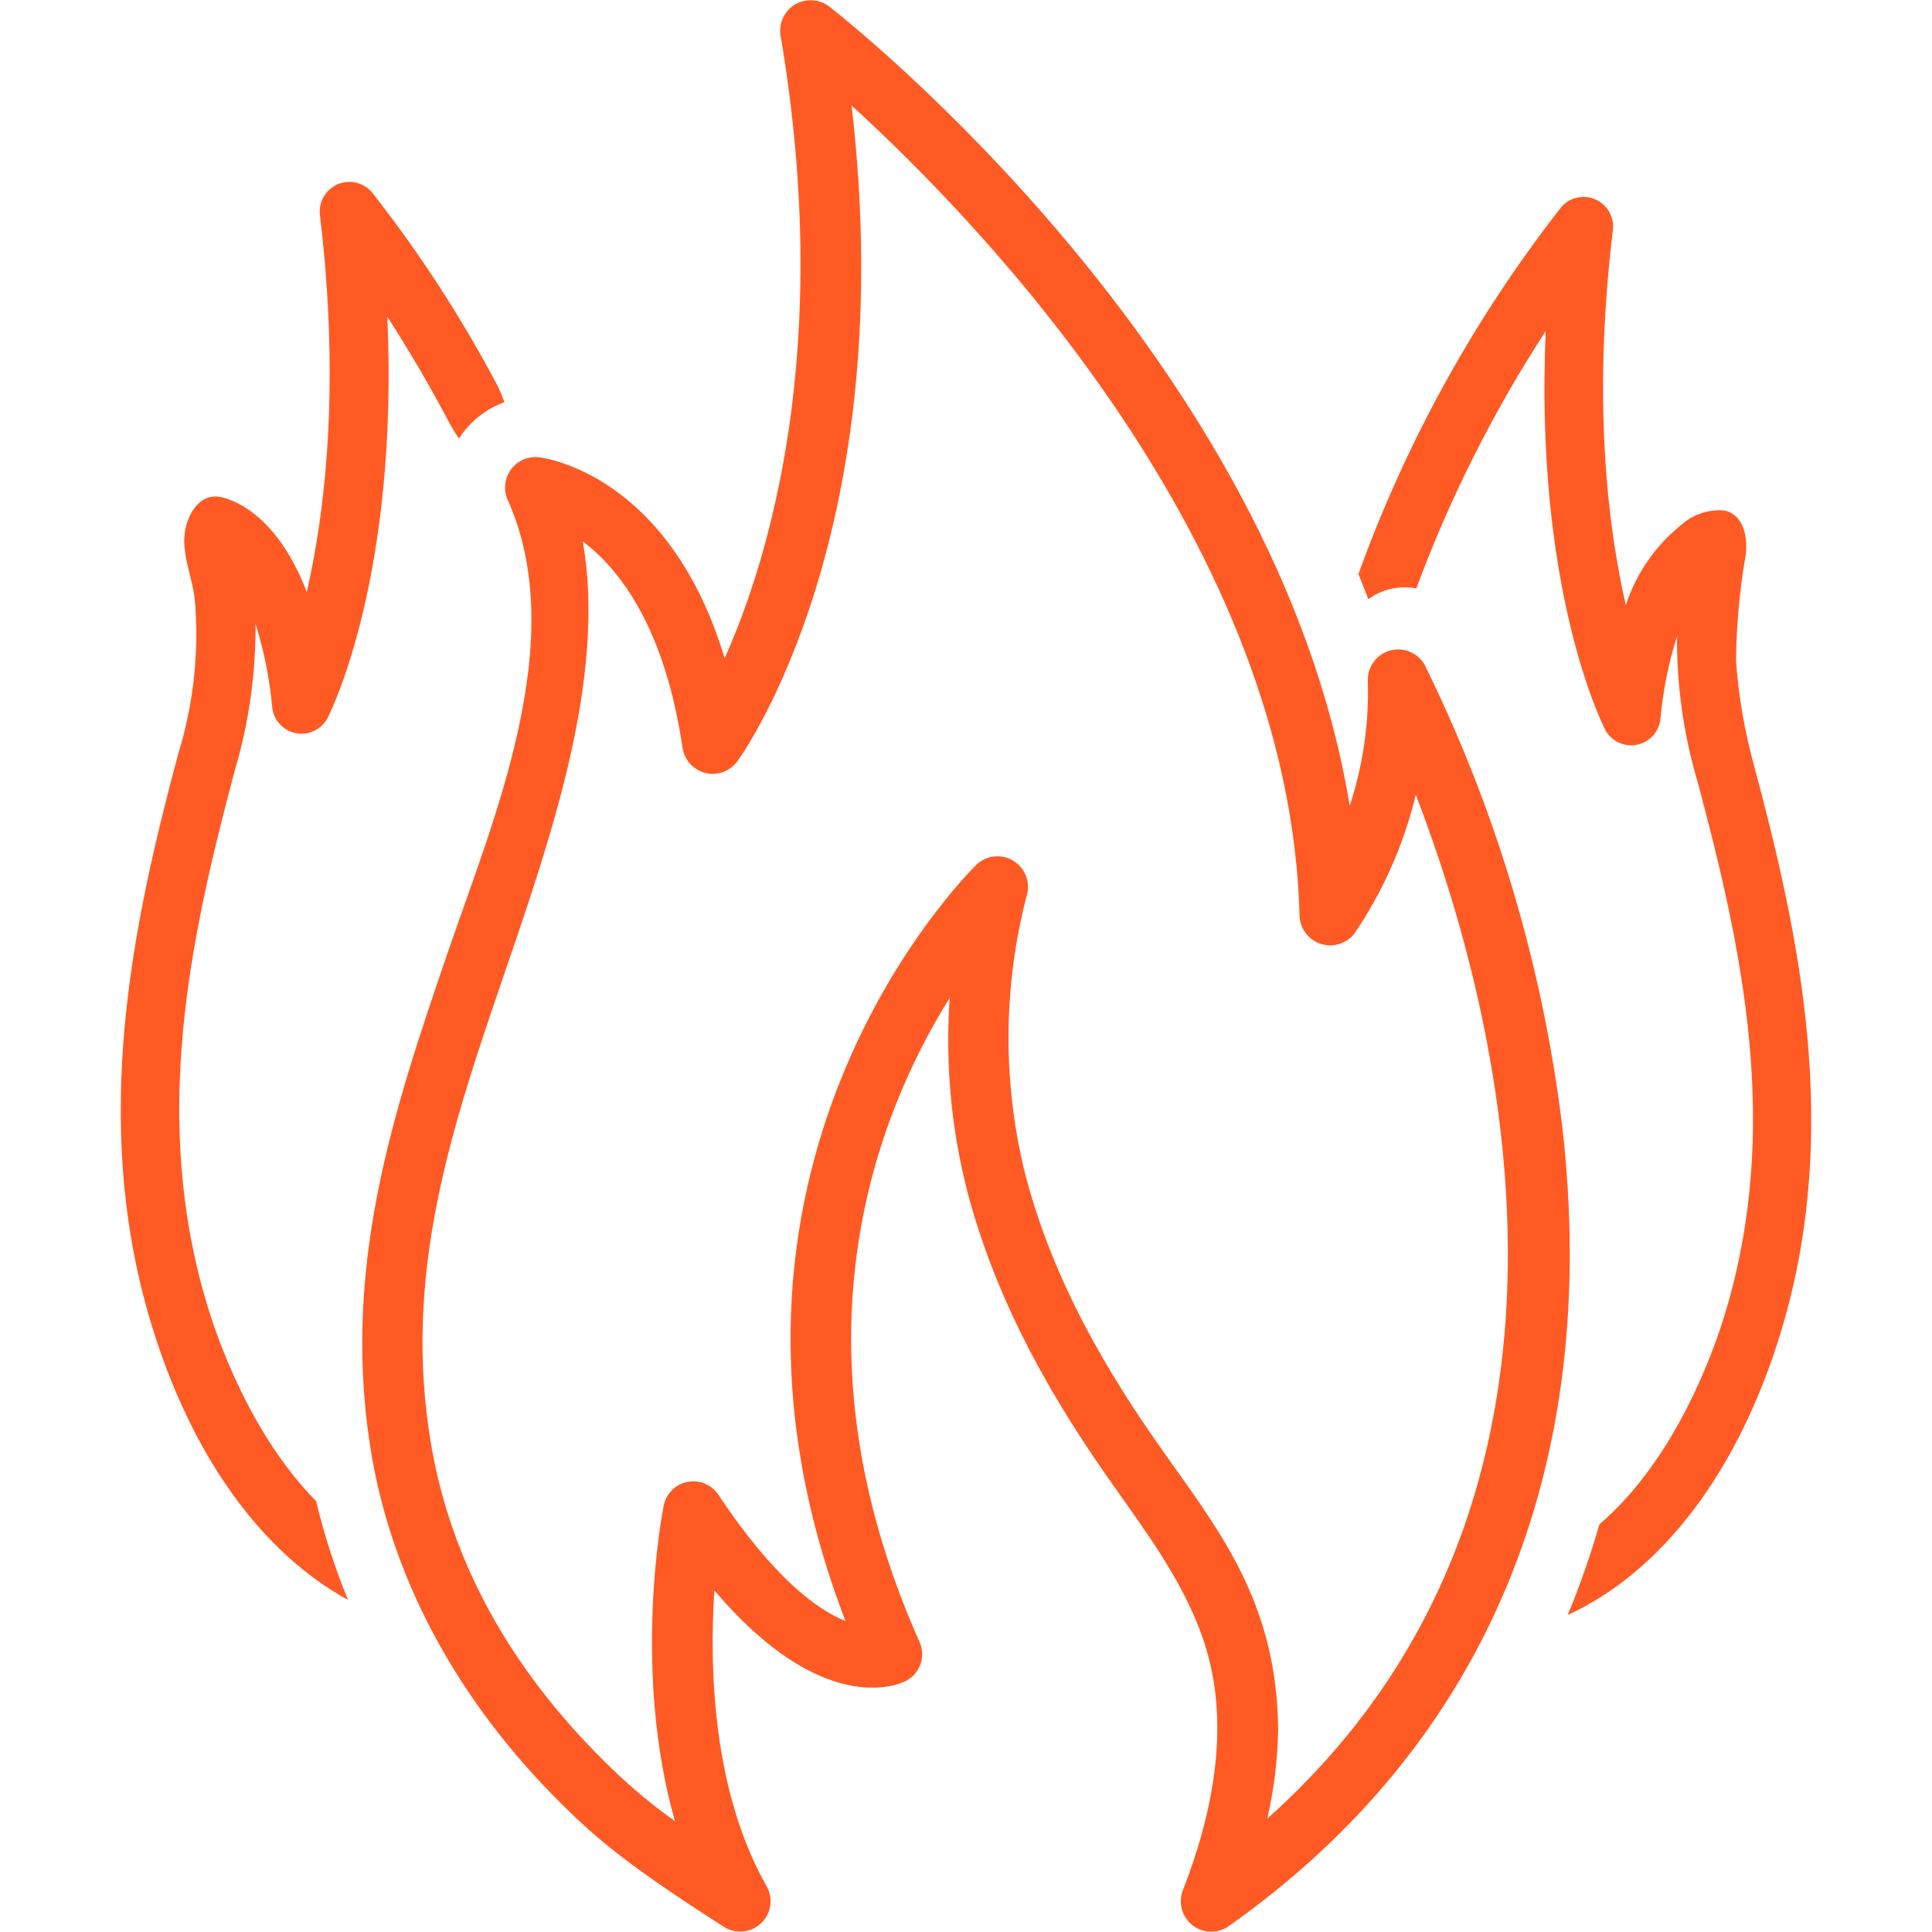
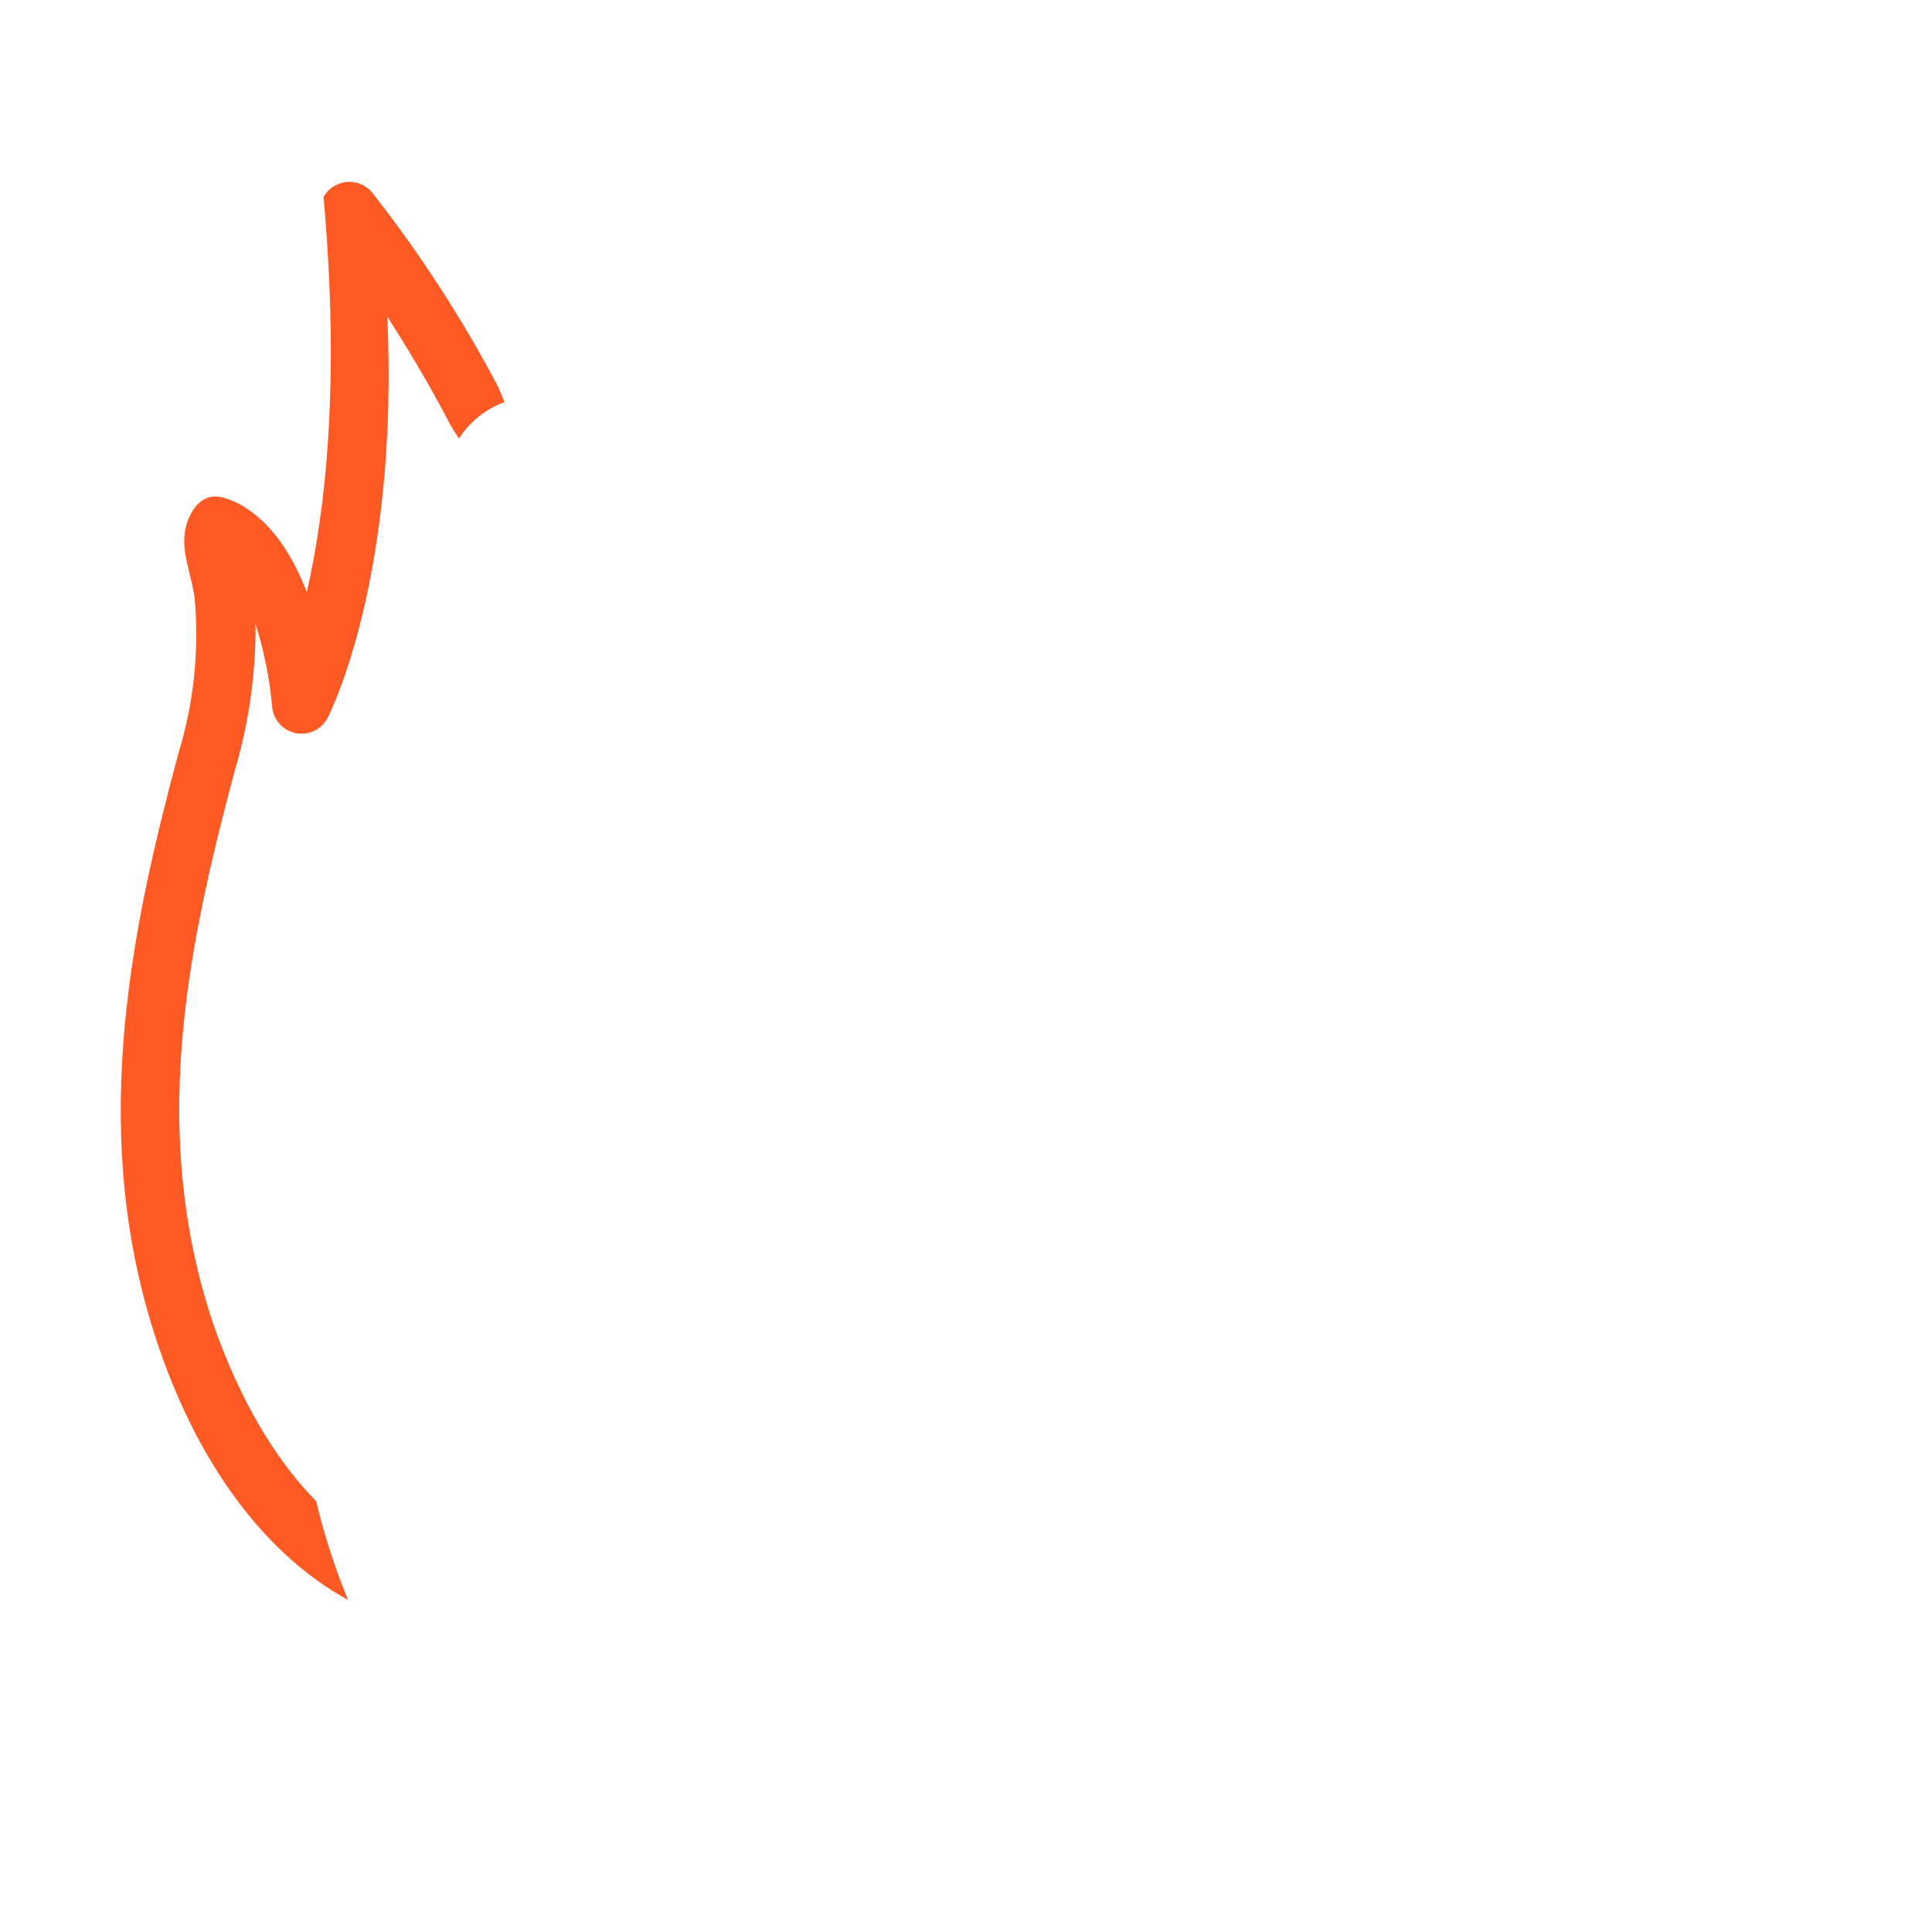
<svg xmlns="http://www.w3.org/2000/svg" width="60" height="60" viewBox="0 0 60 60" fill="none">
-   <path d="M54.479 23.795C54.182 22.726 53.993 21.63 53.914 20.524C53.925 19.416 54.026 18.31 54.217 17.218C54.27 16.696 54.173 16.009 53.57 15.857C53.336 15.833 53.099 15.856 52.874 15.926C52.648 15.995 52.44 16.11 52.26 16.262C51.434 16.913 50.819 17.793 50.491 18.792C49.931 16.358 49.451 12.458 50.089 7.145C50.113 6.951 50.074 6.754 49.978 6.583C49.882 6.413 49.734 6.277 49.556 6.197C49.378 6.116 49.178 6.095 48.987 6.135C48.795 6.176 48.622 6.277 48.492 6.424C45.8 9.867 43.672 13.716 42.188 17.827C42.292 18.086 42.394 18.346 42.493 18.608C42.706 18.453 42.948 18.344 43.204 18.286C43.461 18.228 43.727 18.224 43.985 18.273C45.025 15.468 46.373 12.788 48.004 10.28C47.65 18.284 49.755 22.477 49.857 22.674C49.951 22.844 50.096 22.98 50.272 23.062C50.448 23.143 50.645 23.167 50.835 23.129C51.026 23.092 51.199 22.994 51.33 22.851C51.462 22.709 51.544 22.528 51.565 22.335C51.644 21.46 51.817 20.597 52.081 19.76C52.07 21.294 52.287 22.822 52.724 24.292C54.111 29.479 55.319 35.025 53.578 40.779C53.194 42.047 52.022 45.322 49.67 47.341C49.396 48.297 49.068 49.237 48.687 50.155C51.614 48.811 53.998 45.693 55.316 41.337C57.202 35.098 55.873 29.011 54.479 23.795Z" fill="#FF5A24" />
-   <path d="M48.516 34.978C47.907 29.996 46.464 25.151 44.245 20.649C44.142 20.466 43.981 20.323 43.788 20.242C43.595 20.162 43.381 20.147 43.178 20.201C42.976 20.255 42.798 20.375 42.671 20.542C42.544 20.709 42.476 20.913 42.478 21.122C42.521 22.447 42.331 23.768 41.916 25.027C39.652 11.17 26.348 0.666 25.739 0.192C25.589 0.081 25.409 0.017 25.223 0.008C25.036 -0.001 24.851 0.045 24.691 0.14C24.53 0.236 24.402 0.377 24.322 0.546C24.241 0.714 24.212 0.903 24.239 1.088C25.884 10.786 23.897 17.32 22.505 20.442C20.78 14.724 16.908 14.217 16.72 14.199C16.557 14.183 16.392 14.21 16.242 14.277C16.092 14.345 15.962 14.451 15.866 14.584C15.769 14.717 15.709 14.873 15.691 15.036C15.673 15.2 15.698 15.365 15.764 15.516C17.719 19.866 15.338 25.402 13.908 29.574C12.248 34.425 10.533 39.445 11.559 45.291C12.244 49.172 14.269 52.875 17.414 55.997C18.455 57.028 19.369 57.853 22.505 59.855C22.681 59.96 22.888 60.004 23.092 59.981C23.297 59.958 23.488 59.869 23.637 59.727C23.786 59.586 23.885 59.399 23.918 59.196C23.951 58.993 23.918 58.785 23.822 58.603C22.12 55.622 22.031 51.788 22.186 49.392C25.486 53.283 27.816 52.355 28.102 52.219C28.323 52.114 28.494 51.927 28.579 51.697C28.664 51.468 28.656 51.214 28.556 50.991C24.427 41.728 27.197 34.664 29.494 30.989C29.351 33.03 29.541 35.08 30.056 37.059C30.834 39.97 32.227 42.788 34.43 45.924C35.587 47.578 36.858 49.224 37.453 51.183C38.203 53.663 37.655 56.353 36.727 58.725C36.659 58.913 36.653 59.116 36.708 59.307C36.763 59.499 36.877 59.668 37.034 59.79C37.191 59.913 37.383 59.983 37.582 59.99C37.781 59.998 37.977 59.942 38.142 59.831C46.153 54.183 49.739 45.591 48.516 34.978ZM39.356 56.48C39.566 55.569 39.679 54.639 39.694 53.705C39.661 50.035 38.105 47.855 36.459 45.549C36.295 45.319 36.131 45.084 35.962 44.845C33.891 41.897 32.587 39.267 31.866 36.572C31.126 33.675 31.139 30.636 31.903 27.745C31.946 27.549 31.926 27.343 31.844 27.159C31.763 26.975 31.625 26.822 31.451 26.721C31.277 26.62 31.075 26.578 30.875 26.599C30.674 26.621 30.486 26.705 30.337 26.841C29.939 27.235 20.864 36.347 26.259 50.344C25.392 49.997 24.038 49.022 22.312 46.425C22.21 46.27 22.064 46.148 21.892 46.076C21.72 46.005 21.531 45.986 21.348 46.022C21.166 46.058 20.998 46.148 20.867 46.28C20.735 46.412 20.646 46.58 20.611 46.763C20.559 47.011 19.631 51.9 20.962 56.559C20.168 55.993 19.423 55.359 18.736 54.666C15.825 51.778 14.034 48.511 13.406 44.963C12.464 39.595 14.025 35.02 15.684 30.178C16.167 28.772 16.664 27.314 17.095 25.838C17.831 23.32 18.642 19.87 18.098 16.814C19.233 17.667 20.644 19.467 21.201 23.245C21.233 23.427 21.316 23.596 21.442 23.732C21.568 23.867 21.73 23.962 21.91 24.006C22.089 24.05 22.277 24.04 22.451 23.978C22.625 23.916 22.777 23.805 22.889 23.658C23.109 23.358 27.984 16.477 26.447 3.277C30.562 7.031 40.087 16.955 40.359 28.467C40.372 28.659 40.442 28.842 40.56 28.993C40.678 29.144 40.839 29.256 41.022 29.314C41.204 29.372 41.4 29.374 41.584 29.319C41.768 29.264 41.931 29.155 42.052 29.006C42.947 27.694 43.596 26.229 43.969 24.684C46.491 31.224 50.606 46.444 39.356 56.48Z" fill="#FF5A24" />
-   <path d="M6.433 40.523C4.685 34.733 5.898 29.153 7.29 23.934C7.729 22.454 7.947 20.918 7.936 19.374C8.201 20.217 8.375 21.085 8.454 21.965C8.474 22.159 8.556 22.342 8.688 22.487C8.819 22.631 8.994 22.73 9.186 22.768C9.377 22.806 9.576 22.782 9.753 22.699C9.93 22.616 10.076 22.478 10.169 22.306C10.271 22.109 12.386 17.89 12.029 9.837C12.624 10.758 13.303 11.889 13.981 13.182C14.071 13.344 14.162 13.488 14.254 13.621L14.259 13.612C14.592 13.094 15.086 12.699 15.666 12.489C15.608 12.337 15.544 12.18 15.469 12.014C14.345 9.88 13.03 7.852 11.539 5.957C11.409 5.81 11.234 5.709 11.042 5.669C10.85 5.628 10.65 5.65 10.471 5.731C10.292 5.812 10.144 5.948 10.048 6.119C9.951 6.29 9.912 6.487 9.936 6.682C10.573 11.998 10.09 15.928 9.527 18.388C8.539 15.795 7.033 15.464 6.813 15.429C6.221 15.334 5.867 15.914 5.76 16.418C5.607 17.147 5.959 17.866 6.046 18.581C6.191 20.217 6.016 21.865 5.529 23.434C4.128 28.682 2.794 34.806 4.688 41.083C5.93 45.197 8.115 48.213 10.808 49.687C10.399 48.691 10.067 47.666 9.817 46.619C7.814 44.583 6.787 41.697 6.433 40.523Z" fill="#FF5A24" />
+   <path d="M6.433 40.523C4.685 34.733 5.898 29.153 7.29 23.934C7.729 22.454 7.947 20.918 7.936 19.374C8.201 20.217 8.375 21.085 8.454 21.965C8.474 22.159 8.556 22.342 8.688 22.487C8.819 22.631 8.994 22.73 9.186 22.768C9.377 22.806 9.576 22.782 9.753 22.699C9.93 22.616 10.076 22.478 10.169 22.306C10.271 22.109 12.386 17.89 12.029 9.837C12.624 10.758 13.303 11.889 13.981 13.182C14.071 13.344 14.162 13.488 14.254 13.621L14.259 13.612C14.592 13.094 15.086 12.699 15.666 12.489C15.608 12.337 15.544 12.18 15.469 12.014C14.345 9.88 13.03 7.852 11.539 5.957C11.409 5.81 11.234 5.709 11.042 5.669C10.85 5.628 10.65 5.65 10.471 5.731C10.292 5.812 10.144 5.948 10.048 6.119C10.573 11.998 10.09 15.928 9.527 18.388C8.539 15.795 7.033 15.464 6.813 15.429C6.221 15.334 5.867 15.914 5.76 16.418C5.607 17.147 5.959 17.866 6.046 18.581C6.191 20.217 6.016 21.865 5.529 23.434C4.128 28.682 2.794 34.806 4.688 41.083C5.93 45.197 8.115 48.213 10.808 49.687C10.399 48.691 10.067 47.666 9.817 46.619C7.814 44.583 6.787 41.697 6.433 40.523Z" fill="#FF5A24" />
</svg>